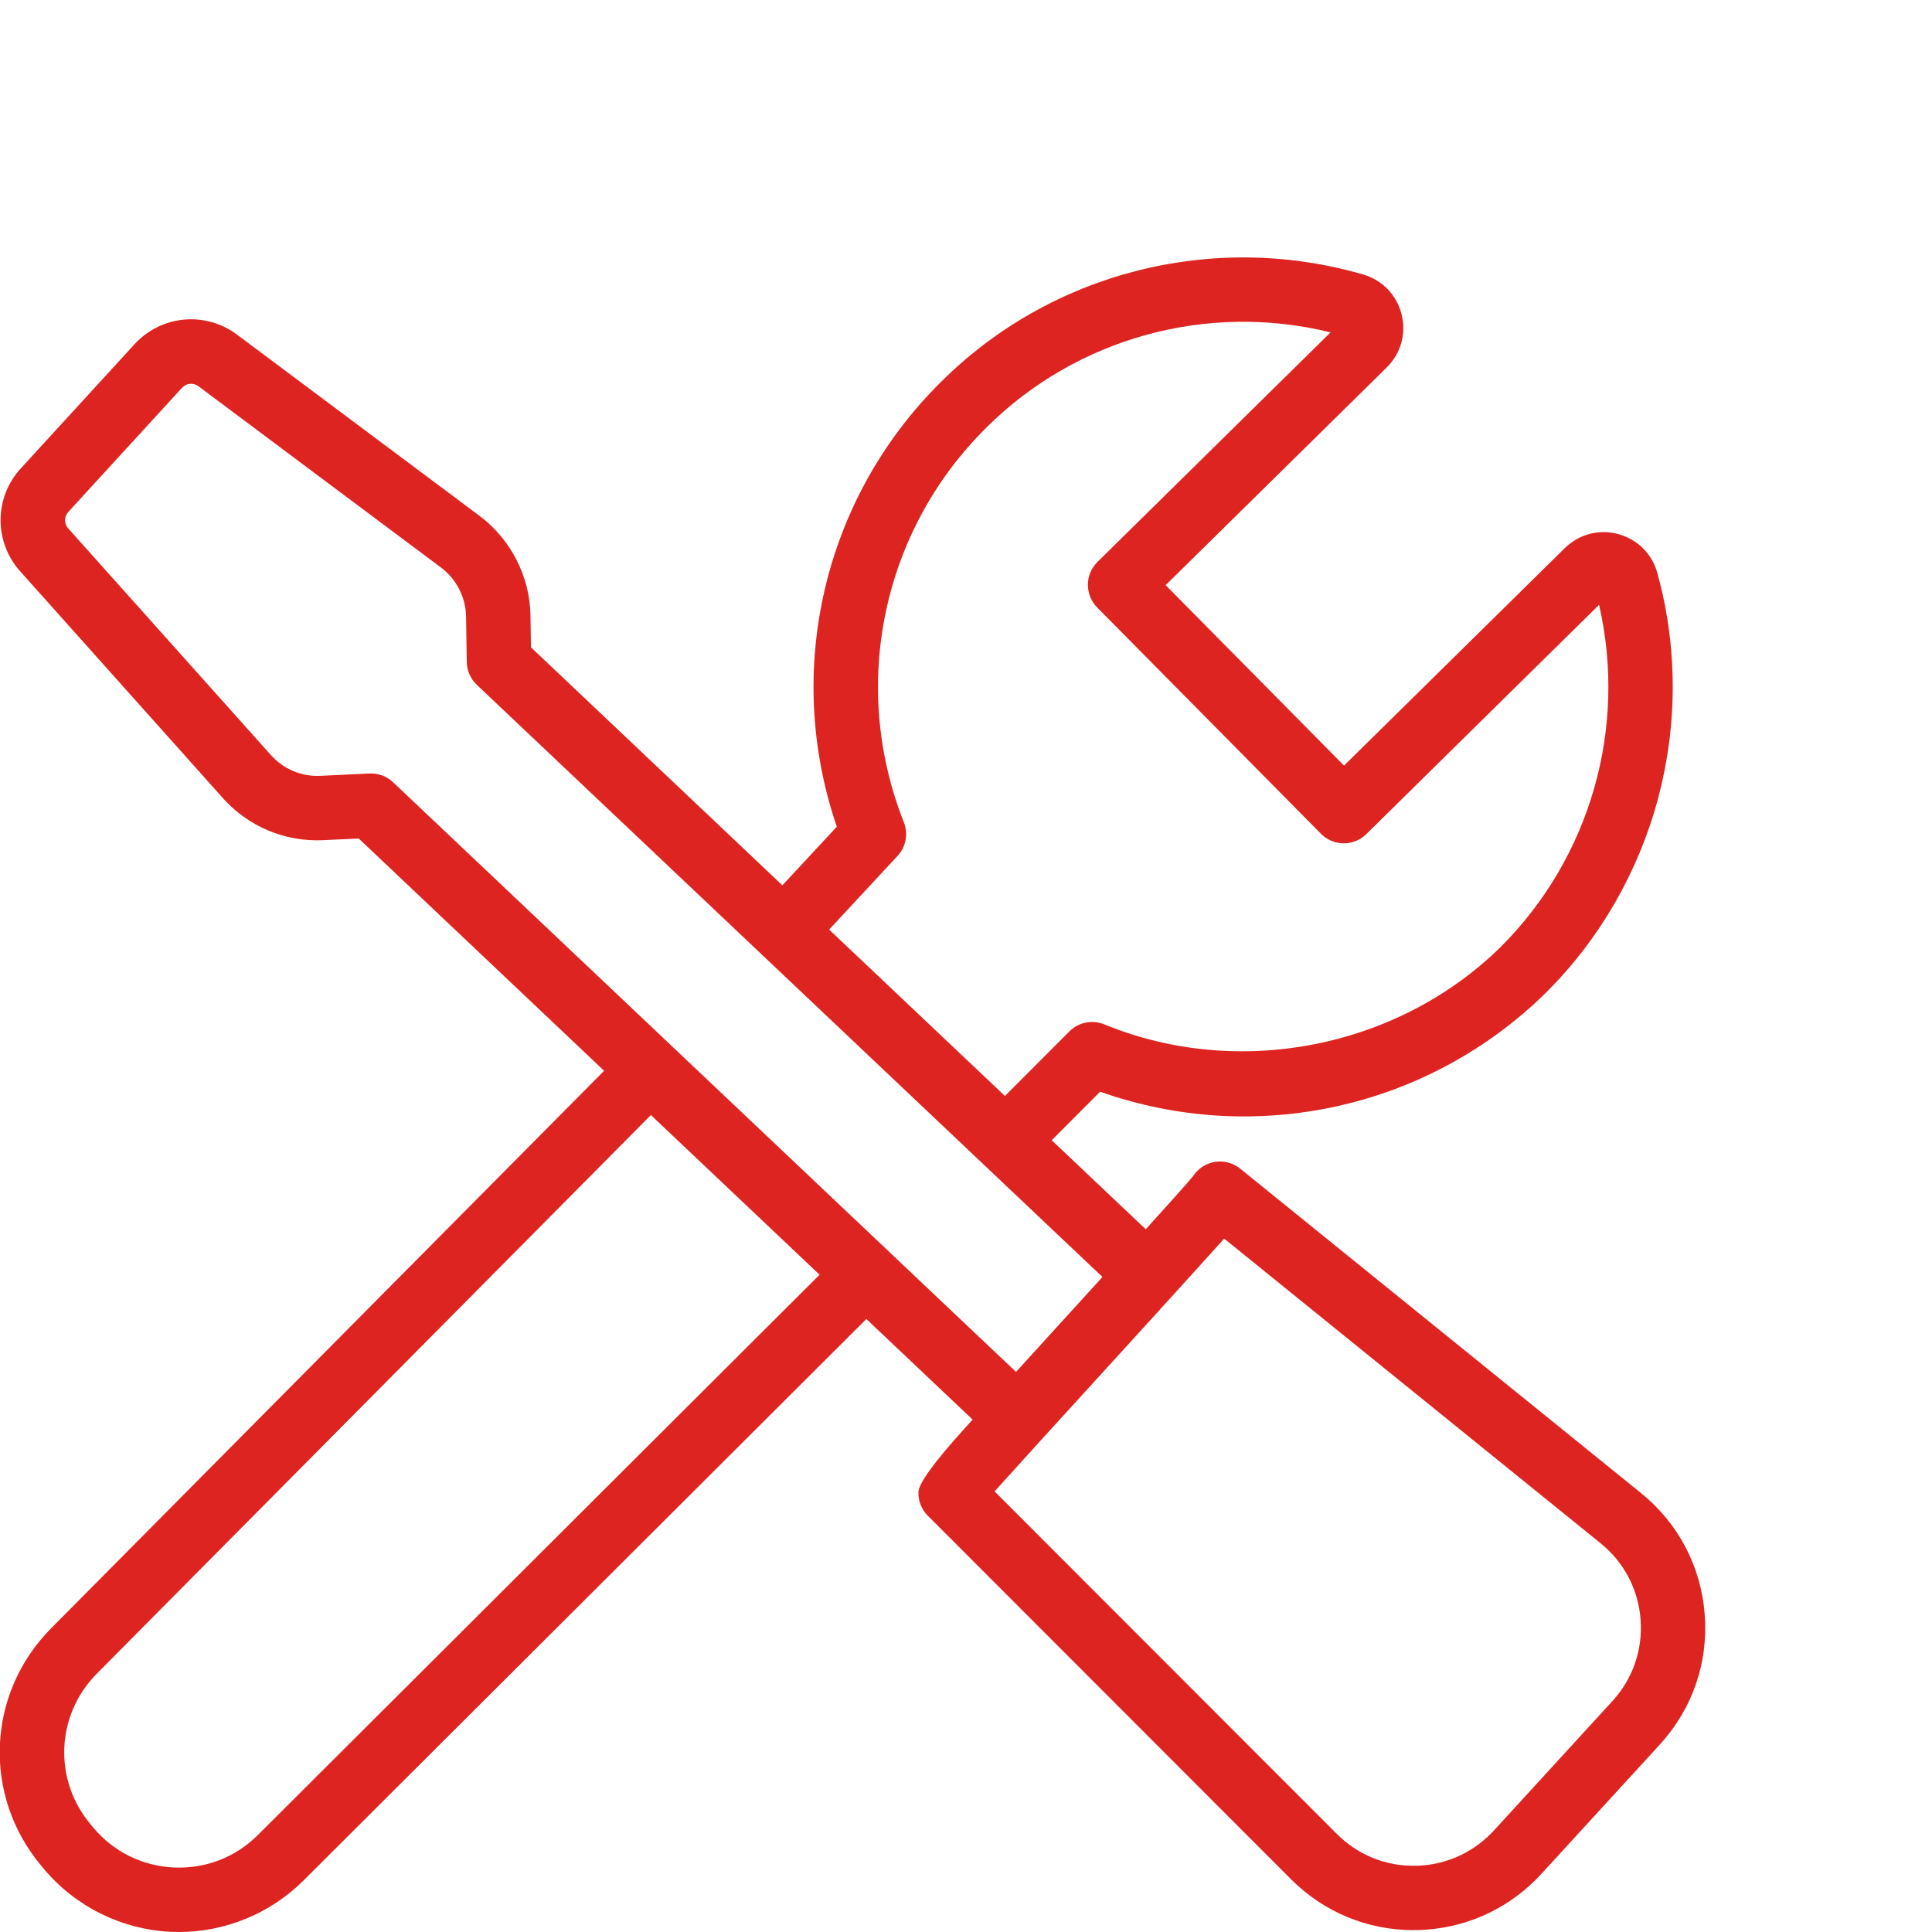
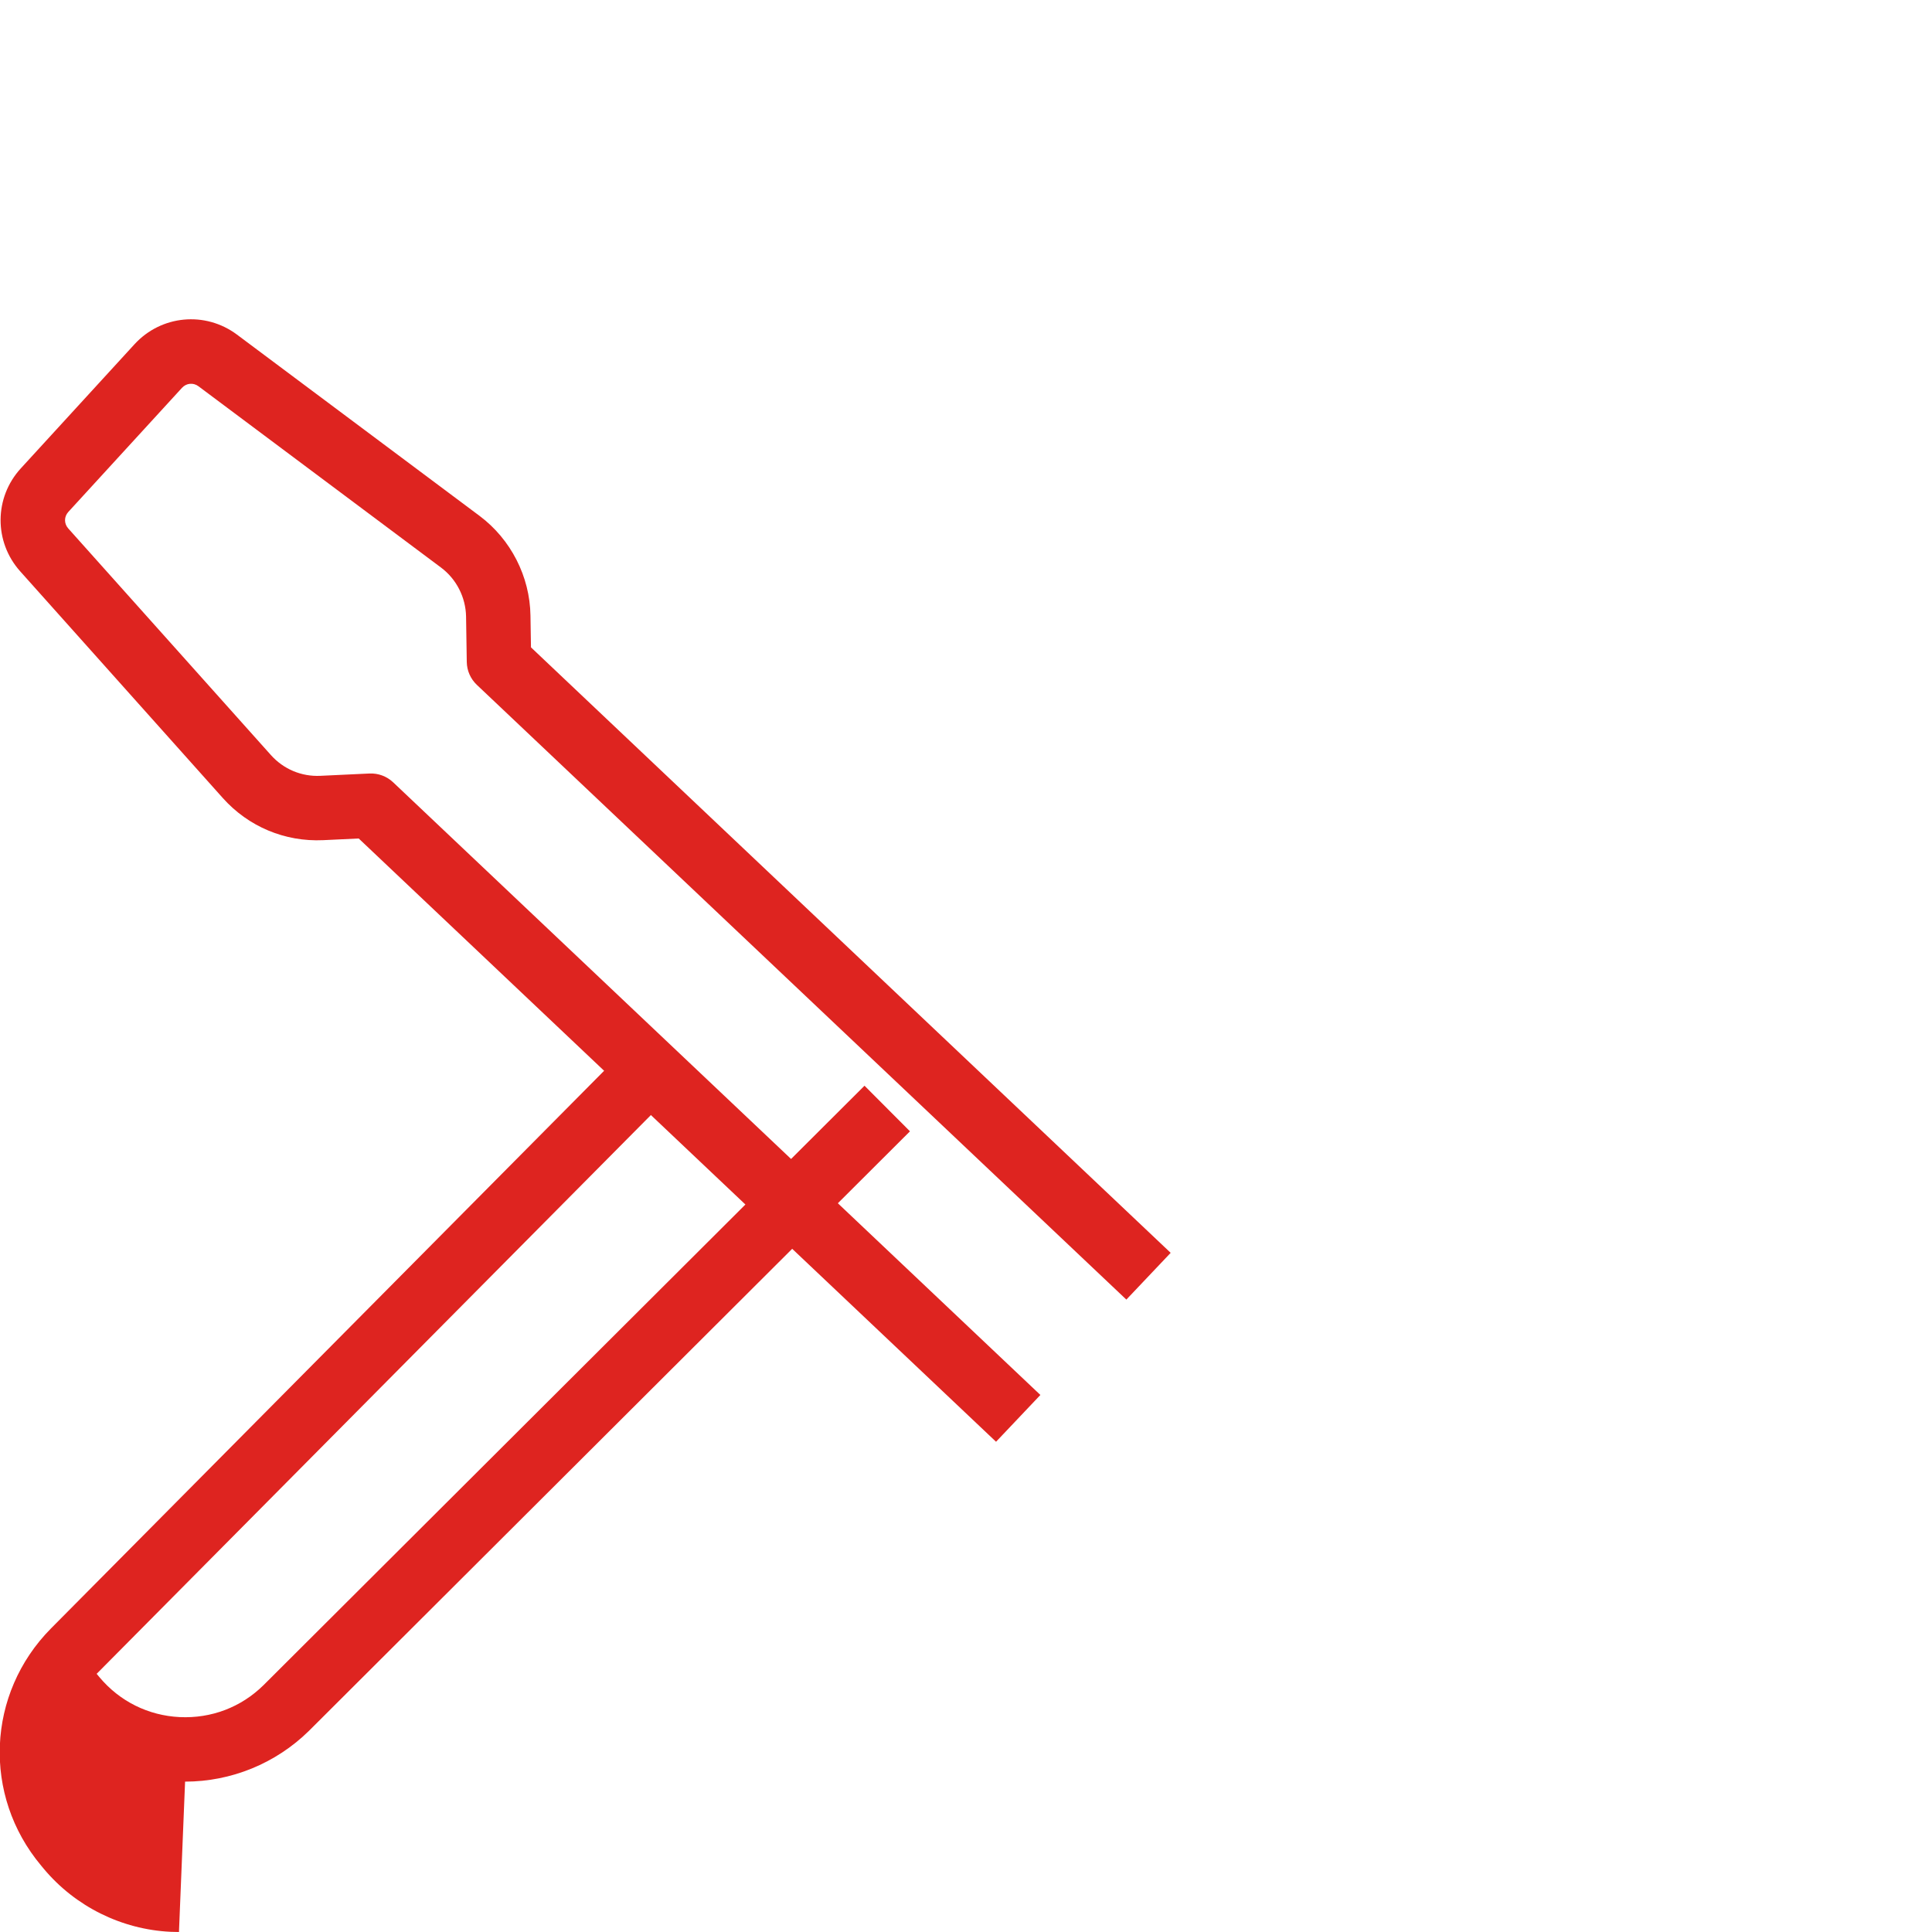
<svg xmlns="http://www.w3.org/2000/svg" id="Ebene_1" viewBox="0 0 300 300">
  <defs>
    <style>.cls-1{fill:#de2420;}</style>
  </defs>
  <path class="cls-1" d="m154.67,223.88l-98.97-93.68-5.51.26c-5.97.28-11.63-2.11-15.59-6.54L3.14,88.72c-4.1-4.58-4.06-11.46.09-15.99l17.65-19.27c4.15-4.53,10.99-5.18,15.92-1.5l37.67,28.15c4.85,3.63,7.81,9.41,7.9,15.47l.08,4.94,99.33,94.02-6.88,7.26-100.86-95.46c-.98-.93-1.54-2.21-1.56-3.56l-.11-7.04c-.05-2.98-1.5-5.83-3.89-7.61l-37.66-28.15c-.8-.6-1.88-.5-2.56.24l-17.65,19.27c-.68.74-.68,1.82-.01,2.57l31.47,35.19c1.95,2.18,4.74,3.36,7.67,3.22l7.63-.36c1.37-.06,2.68.43,3.67,1.36l100.51,95.14-6.88,7.26Z" />
-   <path class="cls-1" d="m219.49,299.71c-7.18,0-13.9-2.79-19-7.88l-56.42-56.47c-.96-.96-1.49-2.28-1.46-3.64q.04-2.03,7.19-9.93c3.57-3.94,8.37-9.21,13.29-14.61,9.18-10.07,20.56-22.56,22.16-24.54.55-.84,1.34-1.51,2.3-1.91,1.69-.69,3.62-.4,5.03.74l62.23,50.37c5.83,4.71,9.34,11.43,9.9,18.9.56,7.47-1.92,14.63-6.98,20.16l-18.39,20.08c-4.64,5.07-10.96,8.14-17.79,8.65-.48.04-.97.06-1.45.07-.2,0-.41,0-.61,0Zm-65.05-68.13l53.13,53.18c3.29,3.29,7.64,5.07,12.31,4.95.31,0,.62-.02.93-.04,4.28-.32,8.24-2.25,11.16-5.43l18.39-20.08c3.18-3.47,4.74-7.97,4.39-12.66-.35-4.69-2.56-8.91-6.22-11.87h0l-58.44-47.3c-1.08,1.21-2.44,2.71-4.16,4.61-4.29,4.75-9.95,10.95-15.45,16.99-5.93,6.5-12.42,13.62-16.05,17.66Zm30.05-46.8s0,0,0,0c0,0,0,0,0,0Zm0,0s0,0,0,0c0,0,0,0,0,0Z" />
-   <path class="cls-1" d="m158.27,182.11l-7.08-7.06,14.86-14.89c1.42-1.43,3.57-1.86,5.44-1.09,20.78,8.53,45.49,3.71,61.51-12,13.94-13.88,19.7-34.06,15.3-53.15l-36.13,35.59c-1.96,1.94-5.12,1.92-7.06-.05l-34.74-35.13c-.93-.94-1.45-2.22-1.44-3.55,0-1.33.55-2.6,1.49-3.53l36.19-35.64c-19.12-4.71-39.44.84-53.42,14.76-16.21,16.01-21.25,40.07-12.84,61.31.71,1.79.33,3.83-.99,5.24l-13.69,14.74-7.33-6.8,11.6-12.49c-8.29-24.22-2.09-51.03,16.21-69.1,17.04-16.96,42.07-23.36,65.31-16.71l.26.08c2.95.87,5.17,3.18,5.92,6.18.75,3-.12,6.08-2.32,8.25l-34.32,33.79,27.7,28.02,34.27-33.76c2.22-2.18,5.33-3,8.33-2.18,3,.82,5.27,3.1,6.07,6.1,6.36,23.17-.29,48.15-17.35,65.14-18.34,18-45.16,23.84-69.19,15.34l-12.57,12.59Zm89.45-90.46s0,0,0,.01c0,0,0,0,0-.01Z" />
-   <path class="cls-1" d="m27.79,300c-.44,0-.88-.01-1.32-.03-7.6-.37-14.77-3.93-19.66-9.77l-.43-.52c-9.12-10.89-8.46-26.71,1.53-36.81l90.33-91.07,7.1,7.04L15.01,259.91c-6.33,6.4-6.75,16.44-.96,23.35l.43.52c3.15,3.76,7.58,5.96,12.47,6.2,4.89.23,9.52-1.52,13.01-4.96l93.32-93.08,7.06,7.08-93.34,93.11c-5.14,5.05-12.07,7.87-19.22,7.87Z" />
+   <path class="cls-1" d="m27.79,300c-.44,0-.88-.01-1.32-.03-7.6-.37-14.77-3.93-19.66-9.77l-.43-.52c-9.12-10.89-8.46-26.71,1.53-36.81l90.33-91.07,7.1,7.04L15.01,259.91l.43.52c3.15,3.76,7.58,5.96,12.47,6.2,4.89.23,9.52-1.52,13.01-4.96l93.32-93.08,7.06,7.08-93.34,93.11c-5.14,5.05-12.07,7.87-19.22,7.87Z" />
</svg>